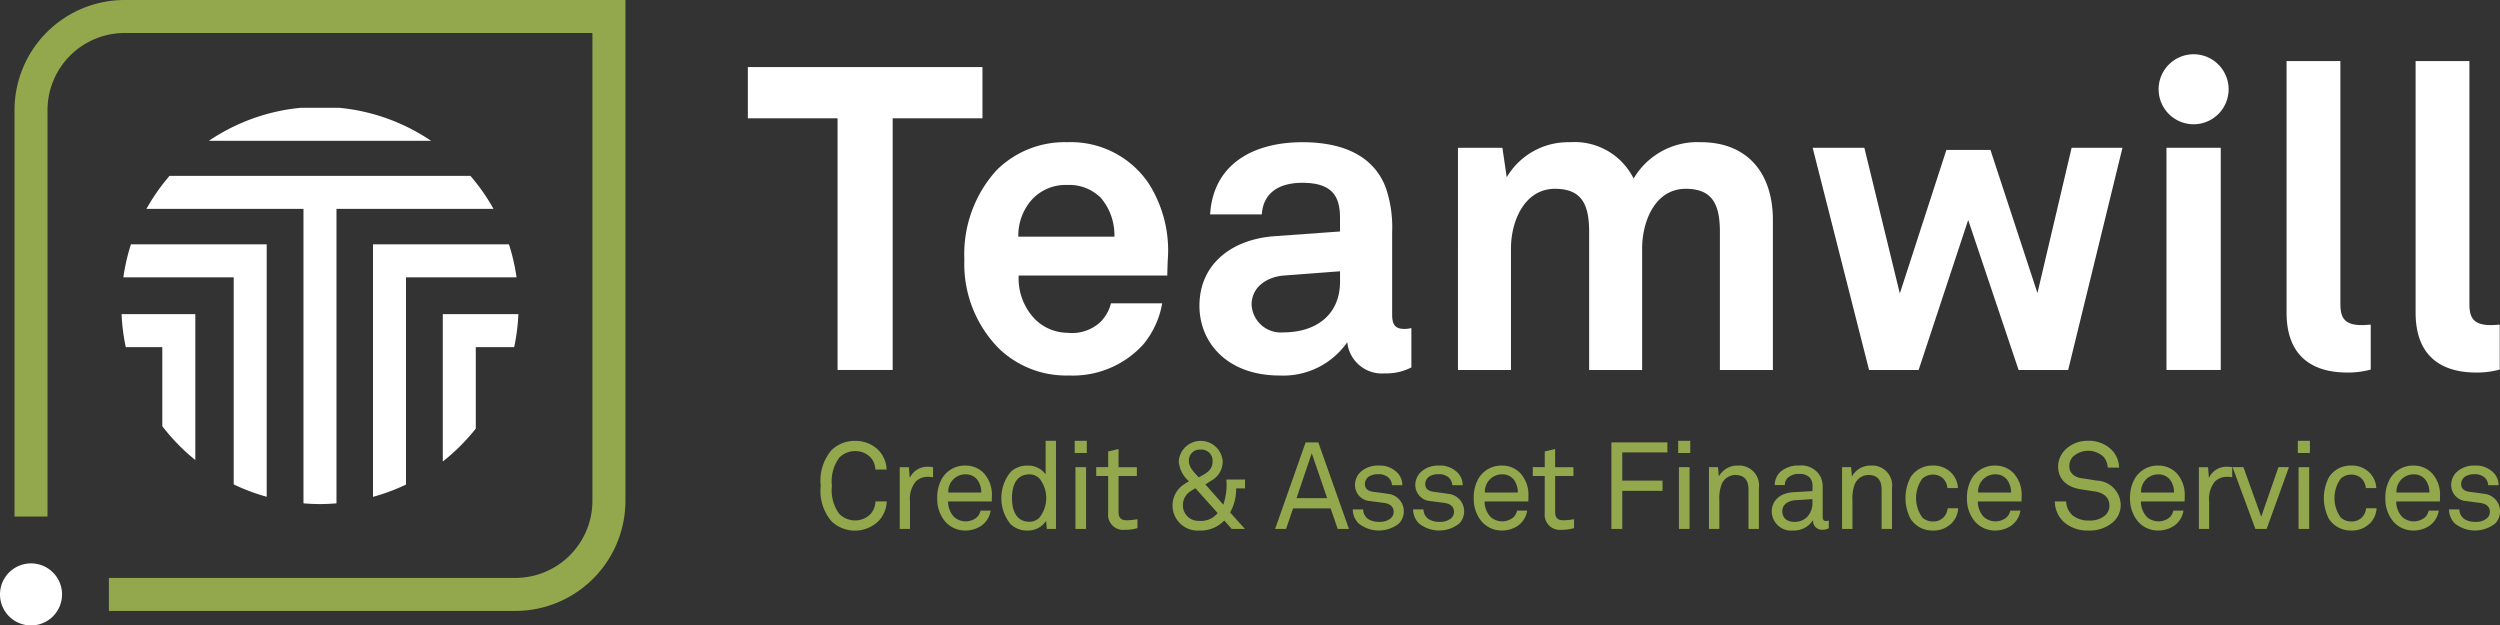
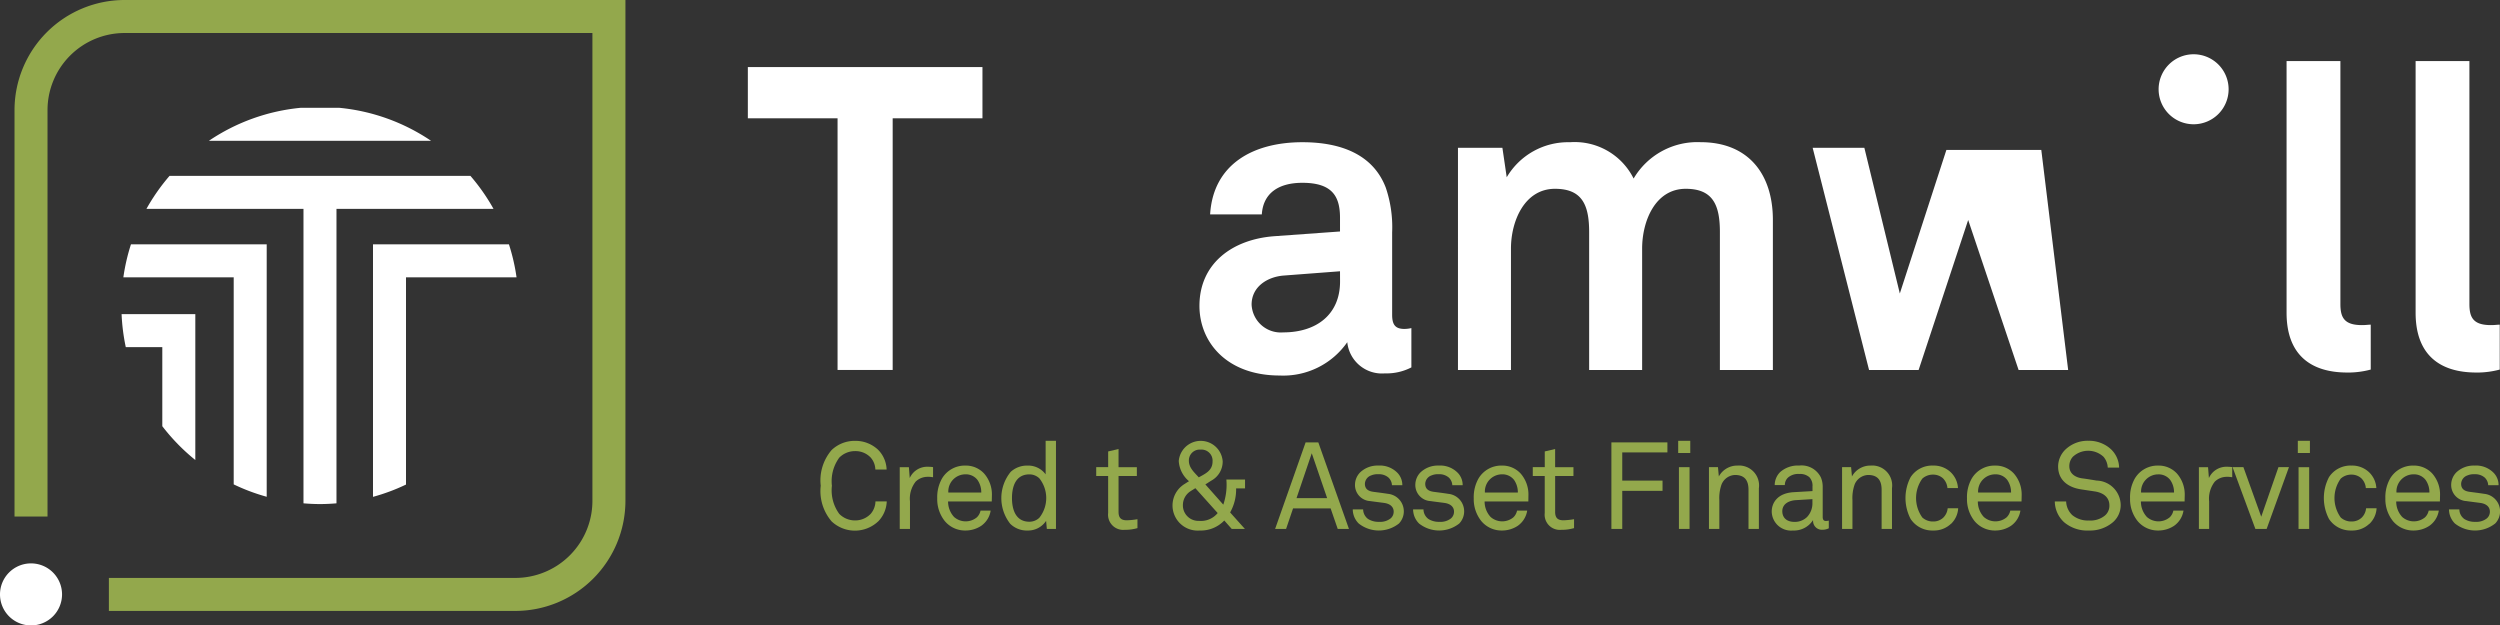
<svg xmlns="http://www.w3.org/2000/svg" width="244.015" height="61.047" viewBox="0 0 244.015 61.047">
  <rect x="0" y="0" width="244.015" height="61.047" fill="#333333" stroke="none" />
  <g id="Groupe_7275" data-name="Groupe 7275" transform="translate(-340 -244.051)">
    <g id="Groupe_1" data-name="Groupe 1" transform="translate(340 244.051)">
      <path id="Tracé_1" data-name="Tracé 1" d="M43.112,15.69H39.393a19.271,19.271,0,0,0-8.982,3.222H52.093a19.266,19.266,0,0,0-8.981-3.222" transform="translate(-10.021 -5.17)" fill="#fff" />
      <path id="Tracé_2" data-name="Tracé 2" d="M52.939,25.6H23.574a19.43,19.43,0,0,0-2.256,3.222H36.645V57.564c.532.044,1.068.072,1.611.072s1.079-.028,1.61-.072V28.823H55.194A19.387,19.387,0,0,0,52.939,25.6" transform="translate(-7.024 -8.436)" fill="#fff" />
      <path id="Tracé_3" data-name="Tracé 3" d="M67.57,35.571H54.3V60.217a19.182,19.182,0,0,0,3.221-1.2V38.793h10.79a19.165,19.165,0,0,0-.742-3.222" transform="translate(-17.893 -11.721)" fill="#fff" />
-       <path id="Tracé_4" data-name="Tracé 4" d="M64.459,45.727V60.112A19.516,19.516,0,0,0,67.68,56.9V48.948h3.747a19.357,19.357,0,0,0,.409-3.221Z" transform="translate(-21.24 -15.067)" fill="#fff" />
      <path id="Tracé_5" data-name="Tracé 5" d="M18.108,48.948h3.566v7.719a19.484,19.484,0,0,0,3.222,3.3V45.727H17.7a19.356,19.356,0,0,0,.409,3.221" transform="translate(-5.832 -15.067)" fill="#fff" />
      <path id="Tracé_6" data-name="Tracé 6" d="M17.961,38.792H28.729V59a19.279,19.279,0,0,0,3.221,1.209V35.571H18.7a19.3,19.3,0,0,0-.742,3.221" transform="translate(-5.918 -11.721)" fill="#fff" />
      <path id="Tracé_7" data-name="Tracé 7" d="M125.086,72.033a3.311,3.311,0,0,1-4.55,0,4.55,4.55,0,0,1-1.06-3.479,4.549,4.549,0,0,1,1.06-3.479,3.262,3.262,0,0,1,2.287-.9,3.222,3.222,0,0,1,2.252.869,2.884,2.884,0,0,1,.833,1.93h-1.1a1.845,1.845,0,0,0-.465-1.179,2.045,2.045,0,0,0-1.525-.619,2.15,2.15,0,0,0-1.537.643,3.9,3.9,0,0,0-.714,2.74,3.9,3.9,0,0,0,.714,2.739,2.146,2.146,0,0,0,1.537.644,2.085,2.085,0,0,0,1.536-.644,1.93,1.93,0,0,0,.465-1.214h1.1a2.94,2.94,0,0,1-.833,1.954" transform="translate(-39.368 -21.145)" fill="#93a84c" />
      <path id="Tracé_8" data-name="Tracé 8" d="M133.669,68.932a1.657,1.657,0,0,0-1.144.476,2.7,2.7,0,0,0-.548,1.93v2.68h-1V67.99h.894l.082,1.06a1.871,1.871,0,0,1,1.8-1.1,3.17,3.17,0,0,1,.477.036v.988a2.982,2.982,0,0,0-.56-.047" transform="translate(-43.158 -22.391)" fill="#93a84c" />
      <path id="Tracé_9" data-name="Tracé 9" d="M141.758,71.278h-4.264a2.218,2.218,0,0,0,.583,1.513,1.714,1.714,0,0,0,2.228.036,1.265,1.265,0,0,0,.357-.655h.989a2.219,2.219,0,0,1-.929,1.489,2.771,2.771,0,0,1-1.536.453,2.569,2.569,0,0,1-2-.906,3.411,3.411,0,0,1-.75-2.239,3.68,3.68,0,0,1,.465-1.93,2.581,2.581,0,0,1,2.274-1.263,2.425,2.425,0,0,1,1.835.774,3.1,3.1,0,0,1,.762,2.121Zm-1.394-2.1a1.429,1.429,0,0,0-1.191-.548,1.676,1.676,0,0,0-1.655,1.775h3.216a2.1,2.1,0,0,0-.37-1.227" transform="translate(-44.956 -22.333)" fill="#93a84c" />
      <path id="Tracé_10" data-name="Tracé 10" d="M150.209,72.771l-.072-.786a2.109,2.109,0,0,1-1.8.942,2.3,2.3,0,0,1-1.7-.656,4.049,4.049,0,0,1,.048-5.074,2.364,2.364,0,0,1,1.655-.608,2.1,2.1,0,0,1,1.751.858V64.171H151.1v8.6Zm-.727-4.931a1.391,1.391,0,0,0-.976-.393c-1.346,0-1.7,1.2-1.7,2.311s.358,2.311,1.7,2.311a1.391,1.391,0,0,0,.976-.394,3.09,3.09,0,0,0,0-3.836" transform="translate(-48.031 -21.145)" fill="#93a84c" />
-       <path id="Tracé_11" data-name="Tracé 11" d="M156.45,64.17h1.18v1.19h-1.18Zm.072,2.573h1.036V72.77h-1.036Z" transform="translate(-51.551 -21.144)" fill="#93a84c" />
      <path id="Tracé_12" data-name="Tracé 12" d="M162.4,73.247a1.48,1.48,0,0,1-1.656-1.633V68H159.58v-.87h1.167V65.6l1.013-.238v1.774h1.787V68H161.76V71.5c0,.583.249.821.81.821a7.43,7.43,0,0,0,1.036-.107v.87a4.316,4.316,0,0,1-1.2.168" transform="translate(-52.583 -21.537)" fill="#93a84c" />
      <path id="Tracé_13" data-name="Tracé 13" d="M176.895,68.817a4.564,4.564,0,0,1-.584,2.345l1.441,1.609h-1.285l-.727-.822a3.17,3.17,0,0,1-2.406.978,2.454,2.454,0,0,1-1.454-4.551c.143-.094.275-.178.417-.262a2.783,2.783,0,0,1-1-1.977,2.151,2.151,0,0,1,4.288.036,2.121,2.121,0,0,1-1.085,1.87c-.2.119-.4.262-.607.382l1.751,1.977a6.008,6.008,0,0,0,.3-2.453h1.822v.87Zm-3.978-.024c-.167.107-.322.2-.489.309a1.6,1.6,0,0,0-.727,1.358,1.51,1.51,0,0,0,1.572,1.525,2.107,2.107,0,0,0,1.822-.763Zm.487-3.765a1.057,1.057,0,0,0-1.119,1.1c0,.68.548,1.145.965,1.609.667-.369,1.346-.667,1.346-1.549a1.081,1.081,0,0,0-1.191-1.156" transform="translate(-56.243 -21.145)" fill="#93a84c" />
      <path id="Tracé_14" data-name="Tracé 14" d="M191.733,72.847l-.691-2h-3.669l-.679,2h-1.071L188.6,64.4h1.239l2.99,8.446ZM189.2,65.461l-1.488,4.383h2.99Z" transform="translate(-61.164 -21.221)" fill="#93a84c" />
      <path id="Tracé_15" data-name="Tracé 15" d="M201.43,73.434a3.166,3.166,0,0,1-3.919,0,1.951,1.951,0,0,1-.584-1.382h1.013a1.174,1.174,0,0,0,.489.941,1.909,1.909,0,0,0,1.083.274,1.638,1.638,0,0,0,1.109-.333.857.857,0,0,0,.3-.656c0-.452-.322-.774-.942-.858-.262-.036-.941-.119-1.358-.178a1.568,1.568,0,0,1-1.476-1.62,1.733,1.733,0,0,1,.5-1.179,2.453,2.453,0,0,1,1.774-.668,2.4,2.4,0,0,1,1.918.762,1.723,1.723,0,0,1,.428,1.155h-1.012a1.089,1.089,0,0,0-.346-.75,1.412,1.412,0,0,0-.989-.322,1.558,1.558,0,0,0-.7.119.9.9,0,0,0-.607.81c0,.5.309.715.809.786.333.047.811.1,1.454.2a1.717,1.717,0,0,1,1.06,2.895" transform="translate(-64.889 -22.333)" fill="#93a84c" />
      <path id="Tracé_16" data-name="Tracé 16" d="M210.212,73.434a3.166,3.166,0,0,1-3.919,0,1.951,1.951,0,0,1-.584-1.382h1.013a1.174,1.174,0,0,0,.489.941,1.909,1.909,0,0,0,1.084.274,1.637,1.637,0,0,0,1.108-.333.857.857,0,0,0,.3-.656c0-.452-.322-.774-.942-.858-.262-.036-.941-.119-1.358-.178a1.568,1.568,0,0,1-1.476-1.62,1.733,1.733,0,0,1,.5-1.179,2.453,2.453,0,0,1,1.774-.668,2.4,2.4,0,0,1,1.918.762,1.723,1.723,0,0,1,.428,1.155h-1.012a1.089,1.089,0,0,0-.346-.75,1.412,1.412,0,0,0-.989-.322,1.558,1.558,0,0,0-.7.119.9.9,0,0,0-.607.81c0,.5.309.715.809.786.333.047.811.1,1.454.2a1.717,1.717,0,0,1,1.06,2.895" transform="translate(-67.782 -22.333)" fill="#93a84c" />
      <path id="Tracé_17" data-name="Tracé 17" d="M219.869,71.278H215.6a2.219,2.219,0,0,0,.584,1.513,1.714,1.714,0,0,0,2.227.036,1.275,1.275,0,0,0,.357-.655h.989a2.224,2.224,0,0,1-.929,1.489,2.772,2.772,0,0,1-1.537.453,2.569,2.569,0,0,1-2-.906,3.411,3.411,0,0,1-.75-2.239,3.68,3.68,0,0,1,.464-1.93,2.581,2.581,0,0,1,2.276-1.263,2.427,2.427,0,0,1,1.835.774,3.1,3.1,0,0,1,.762,2.121Zm-1.393-2.1a1.434,1.434,0,0,0-1.192-.548,1.677,1.677,0,0,0-1.655,1.775h3.216a2.111,2.111,0,0,0-.369-1.227" transform="translate(-70.694 -22.333)" fill="#93a84c" />
      <path id="Tracé_18" data-name="Tracé 18" d="M225.952,73.247a1.48,1.48,0,0,1-1.655-1.633V68h-1.167v-.87H224.3V65.6l1.012-.238v1.774H227.1V68h-1.787V71.5c0,.583.25.821.81.821a7.43,7.43,0,0,0,1.036-.107v.87a4.316,4.316,0,0,1-1.2.168" transform="translate(-73.522 -21.537)" fill="#93a84c" />
      <path id="Tracé_19" data-name="Tracé 19" d="M235.636,65.378V68.13h3.931v1h-3.931v3.717h-1.06V64.4h5.467v.978Z" transform="translate(-77.294 -21.22)" fill="#93a84c" />
      <path id="Tracé_20" data-name="Tracé 20" d="M244.3,64.17h1.179v1.19H244.3Zm.072,2.573h1.036V72.77h-1.036Z" transform="translate(-80.498 -21.144)" fill="#93a84c" />
      <path id="Tracé_21" data-name="Tracé 21" d="M252.639,73.959V70.135c0-.907-.369-1.442-1.322-1.442a1.478,1.478,0,0,0-1.31.929,3.99,3.99,0,0,0-.215,1.537v2.8H248.78V67.931h.88l.084.905a2.041,2.041,0,0,1,1.823-1.06,1.946,1.946,0,0,1,2.085,2.215v3.967Z" transform="translate(-81.975 -22.333)" fill="#93a84c" />
      <path id="Tracé_22" data-name="Tracé 22" d="M262.824,74.042a.858.858,0,0,1-.87-.917h-.024a2.2,2.2,0,0,1-1.941.989,1.89,1.89,0,0,1-2.073-1.859c0-.774.5-1.787,2.145-1.882l1.834-.107v-.442a1.186,1.186,0,0,0-.309-.917,1.359,1.359,0,0,0-.989-.31,1.5,1.5,0,0,0-1.1.358.987.987,0,0,0-.3.726h-.989a1.792,1.792,0,0,1,.524-1.263,2.6,2.6,0,0,1,1.859-.644,2.1,2.1,0,0,1,2.12,1.156,2.306,2.306,0,0,1,.18.929v2.919c0,.322.131.406.333.406a1.475,1.475,0,0,0,.262-.036v.75a1.405,1.405,0,0,1-.668.143m-.929-2.99-1.619.1c-.608.036-1.322.322-1.322,1.084,0,.536.333,1.037,1.191,1.037a1.7,1.7,0,0,0,1.238-.489,1.944,1.944,0,0,0,.512-1.37Z" transform="translate(-84.985 -22.333)" fill="#93a84c" />
      <path id="Tracé_23" data-name="Tracé 23" d="M272.016,73.959V70.135c0-.907-.37-1.442-1.322-1.442a1.479,1.479,0,0,0-1.311.929,3.977,3.977,0,0,0-.214,1.537v2.8h-1.013V67.931h.882l.083.905a2.042,2.042,0,0,1,1.822-1.06,1.945,1.945,0,0,1,2.085,2.215v3.967Z" transform="translate(-88.359 -22.333)" fill="#93a84c" />
      <path id="Tracé_24" data-name="Tracé 24" d="M281.825,73.458a2.394,2.394,0,0,1-1.739.655,2.523,2.523,0,0,1-2.2-1.131,4.4,4.4,0,0,1,0-4.074,2.5,2.5,0,0,1,2.192-1.132,2.4,2.4,0,0,1,1.716.644,2.313,2.313,0,0,1,.715,1.549H281.48a1.511,1.511,0,0,0-.428-.941,1.411,1.411,0,0,0-.978-.369,1.518,1.518,0,0,0-1.047.394,3.253,3.253,0,0,0,0,3.788,1.518,1.518,0,0,0,1.047.393,1.407,1.407,0,0,0,1.025-.4,1.487,1.487,0,0,0,.406-.893h1.024a2.267,2.267,0,0,1-.7,1.525" transform="translate(-91.399 -22.333)" fill="#93a84c" />
      <path id="Tracé_25" data-name="Tracé 25" d="M291.666,71.278H287.4a2.218,2.218,0,0,0,.583,1.513,1.714,1.714,0,0,0,2.228.036,1.265,1.265,0,0,0,.357-.655h.989a2.219,2.219,0,0,1-.929,1.489,2.771,2.771,0,0,1-1.536.453,2.569,2.569,0,0,1-2-.906,3.411,3.411,0,0,1-.75-2.239,3.68,3.68,0,0,1,.465-1.93,2.581,2.581,0,0,1,2.274-1.263,2.425,2.425,0,0,1,1.835.774,3.1,3.1,0,0,1,.762,2.121Zm-1.393-2.1a1.429,1.429,0,0,0-1.191-.548,1.676,1.676,0,0,0-1.655,1.775h3.216a2.1,2.1,0,0,0-.37-1.227" transform="translate(-94.352 -22.333)" fill="#93a84c" />
      <path id="Tracé_26" data-name="Tracé 26" d="M304.841,72.079a3.447,3.447,0,0,1-2.394.846,3.482,3.482,0,0,1-2.418-.811,2.8,2.8,0,0,1-.906-2.025h1.108a1.927,1.927,0,0,0,.6,1.334,2.386,2.386,0,0,0,1.62.524,2.226,2.226,0,0,0,1.572-.489,1.245,1.245,0,0,0,.429-.988c0-.655-.418-1.2-1.418-1.358-.465-.071-.881-.131-1.334-.2-1.263-.19-2.252-.893-2.252-2.239A2.33,2.33,0,0,1,300.183,65a3.137,3.137,0,0,1,2.215-.834,3.176,3.176,0,0,1,2.192.81,2.537,2.537,0,0,1,.811,1.811h-1.108a1.754,1.754,0,0,0-.416-1.06,2.2,2.2,0,0,0-2.99,0,1.339,1.339,0,0,0-.346.917c0,.762.632,1.108,1.263,1.191.477.06.942.143,1.406.215a2.42,2.42,0,0,1,2.346,2.394,2.2,2.2,0,0,1-.714,1.632" transform="translate(-98.563 -21.144)" fill="#93a84c" />
      <path id="Tracé_27" data-name="Tracé 27" d="M315.4,71.278h-4.264a2.218,2.218,0,0,0,.583,1.513,1.714,1.714,0,0,0,2.228.036,1.264,1.264,0,0,0,.357-.655h.989a2.219,2.219,0,0,1-.929,1.489,2.771,2.771,0,0,1-1.536.453,2.569,2.569,0,0,1-2-.906,3.411,3.411,0,0,1-.75-2.239,3.68,3.68,0,0,1,.465-1.93,2.581,2.581,0,0,1,2.274-1.263,2.425,2.425,0,0,1,1.835.774,3.1,3.1,0,0,1,.762,2.121ZM314,69.182a1.429,1.429,0,0,0-1.191-.548,1.676,1.676,0,0,0-1.655,1.775h3.216a2.1,2.1,0,0,0-.37-1.227" transform="translate(-102.171 -22.333)" fill="#93a84c" />
      <path id="Tracé_28" data-name="Tracé 28" d="M322.791,68.932a1.654,1.654,0,0,0-1.143.476,2.7,2.7,0,0,0-.548,1.93v2.68h-1V67.99h.894l.084,1.06a1.869,1.869,0,0,1,1.8-1.1,3.147,3.147,0,0,1,.476.036v.988a2.973,2.973,0,0,0-.56-.047" transform="translate(-105.475 -22.391)" fill="#93a84c" />
      <path id="Tracé_29" data-name="Tracé 29" d="M328.33,74.035h-1.1l-2.227-6.028h1.06l1.739,4.836,1.68-4.836h1.025Z" transform="translate(-107.092 -22.409)" fill="#93a84c" />
      <path id="Tracé_30" data-name="Tracé 30" d="M334.5,64.17h1.18v1.19H334.5Zm.072,2.573h1.036V72.77H334.57Z" transform="translate(-110.219 -21.144)" fill="#93a84c" />
      <path id="Tracé_31" data-name="Tracé 31" d="M342.728,73.458a2.394,2.394,0,0,1-1.739.655,2.523,2.523,0,0,1-2.2-1.131,4.4,4.4,0,0,1,0-4.074,2.5,2.5,0,0,1,2.192-1.132,2.4,2.4,0,0,1,1.716.644,2.313,2.313,0,0,1,.715,1.549h-1.025a1.511,1.511,0,0,0-.428-.941,1.411,1.411,0,0,0-.978-.369,1.518,1.518,0,0,0-1.047.394,3.253,3.253,0,0,0,0,3.788,1.518,1.518,0,0,0,1.047.393,1.407,1.407,0,0,0,1.025-.4,1.483,1.483,0,0,0,.406-.893h1.024a2.264,2.264,0,0,1-.7,1.525" transform="translate(-111.467 -22.333)" fill="#93a84c" />
      <path id="Tracé_32" data-name="Tracé 32" d="M352.569,71.278h-4.264a2.218,2.218,0,0,0,.583,1.513,1.714,1.714,0,0,0,2.228.036,1.265,1.265,0,0,0,.357-.655h.989a2.219,2.219,0,0,1-.929,1.489,2.771,2.771,0,0,1-1.536.453,2.569,2.569,0,0,1-2-.906,3.411,3.411,0,0,1-.75-2.239,3.68,3.68,0,0,1,.465-1.93,2.581,2.581,0,0,1,2.274-1.263,2.425,2.425,0,0,1,1.835.774,3.1,3.1,0,0,1,.762,2.121Zm-1.394-2.1a1.429,1.429,0,0,0-1.191-.548,1.676,1.676,0,0,0-1.655,1.775h3.216a2.1,2.1,0,0,0-.37-1.227" transform="translate(-114.42 -22.333)" fill="#93a84c" />
      <path id="Tracé_33" data-name="Tracé 33" d="M361.01,73.434a3.167,3.167,0,0,1-3.92,0,1.947,1.947,0,0,1-.583-1.382h1.012a1.175,1.175,0,0,0,.488.941,1.912,1.912,0,0,0,1.085.274,1.633,1.633,0,0,0,1.107-.333.854.854,0,0,0,.3-.656c0-.452-.322-.774-.941-.858-.262-.036-.941-.119-1.358-.178a1.568,1.568,0,0,1-1.478-1.62,1.733,1.733,0,0,1,.5-1.179A2.455,2.455,0,0,1,359,67.776a2.4,2.4,0,0,1,1.918.762,1.723,1.723,0,0,1,.428,1.155h-1.012a1.088,1.088,0,0,0-.345-.75,1.415,1.415,0,0,0-.989-.322,1.557,1.557,0,0,0-.7.119.9.9,0,0,0-.608.81c0,.5.31.715.811.786.333.047.81.1,1.454.2a1.717,1.717,0,0,1,1.06,2.895" transform="translate(-117.471 -22.333)" fill="#93a84c" />
      <path id="Tracé_34" data-name="Tracé 34" d="M51,59.63H11.325V56.409H51a7.529,7.529,0,0,0,7.521-7.52V3.222H12.856a7.529,7.529,0,0,0-7.521,7.521V50.418H2.114V10.743A10.754,10.754,0,0,1,12.856,0H61.743V48.888A10.754,10.754,0,0,1,51,59.63" transform="translate(-0.697)" fill="#93a84c" />
      <path id="Tracé_35" data-name="Tracé 35" d="M0,85.044a3.028,3.028,0,1,1,3.027,3.027A3.027,3.027,0,0,1,0,85.044" transform="translate(0 -27.025)" fill="#fff" />
      <path id="Tracé_36" data-name="Tracé 36" d="M123,14.762V39.325h-5.379V14.762h-8.757v-5h22.9v5Z" transform="translate(-35.87 -3.215)" fill="#fff" />
-       <path id="Tracé_37" data-name="Tracé 37" d="M160.2,33.717H145.689a5.723,5.723,0,0,0,1.585,4.254,4.572,4.572,0,0,0,3.211,1.334,4.054,4.054,0,0,0,3.169-1.042,3.94,3.94,0,0,0,1.043-1.835h5a8.586,8.586,0,0,1-1.835,4,9.294,9.294,0,0,1-7.3,3.044,9.455,9.455,0,0,1-6.838-2.669,11.746,11.746,0,0,1-3.336-8.674,12.175,12.175,0,0,1,3.126-8.675,9.407,9.407,0,0,1,6.924-2.752,9.161,9.161,0,0,1,7.923,4,12.176,12.176,0,0,1,1.877,7.548s-.042,1-.042,1.46M153.7,26.126a4.357,4.357,0,0,0-3.293-1.25,4.444,4.444,0,0,0-3.629,1.668,5.305,5.305,0,0,0-1.126,3.378h9.383a5.641,5.641,0,0,0-1.334-3.8" transform="translate(-46.26 -6.822)" fill="#fff" />
      <path id="Tracé_38" data-name="Tracé 38" d="M192.706,43.266a3.4,3.4,0,0,1-3.67-3.044,7.607,7.607,0,0,1-6.589,3.253c-5.172,0-7.84-3.253-7.84-6.8,0-4.129,3.211-6.506,7.34-6.8l6.38-.459V28.085c0-2.043-.709-3.42-3.67-3.42-2.419,0-3.837,1.084-3.962,3.086h-5.046c.292-4.879,4.17-7.048,9.008-7.048,3.712,0,6.881,1.168,8.133,4.421a12.005,12.005,0,0,1,.626,4.379v8.049c0,1,.334,1.376,1.21,1.376a3.169,3.169,0,0,0,.667-.083v3.837a5.263,5.263,0,0,1-2.586.584M188.327,33.3l-5.5.418c-1.586.125-3.129,1.084-3.129,2.836a2.853,2.853,0,0,0,3.087,2.711c3.253,0,5.546-1.751,5.546-4.963Z" transform="translate(-57.534 -6.822)" fill="#fff" />
      <path id="Tracé_39" data-name="Tracé 39" d="M237.807,42.933V29.462c0-2.669-.709-4.212-3.336-4.212-2.962,0-4.254,3.129-4.254,5.839V42.933h-5.172V29.462c0-2.669-.709-4.212-3.336-4.212-2.96,0-4.295,3.129-4.295,5.839V42.933h-5.173V21.247h4.337L217,24.124a6.949,6.949,0,0,1,6.172-3.419,6.423,6.423,0,0,1,6.214,3.544A7.218,7.218,0,0,1,235.93,20.7c4.629,0,7.049,3.086,7.049,7.589V42.933Z" transform="translate(-69.935 -6.822)" fill="#fff" />
-       <path id="Tracé_40" data-name="Tracé 40" d="M288.814,43.2h-4.838L279.055,28.56,274.218,43.2H269.38l-5.505-21.686h5.046l3.462,14.221,4.545-14.013h4.3l4.587,13.971,3.336-14.18h4.963Z" transform="translate(-86.949 -7.089)" fill="#fff" />
-       <rect id="Rectangle_1" data-name="Rectangle 1" width="5.297" height="21.686" transform="translate(211.461 14.424)" fill="#fff" />
+       <path id="Tracé_40" data-name="Tracé 40" d="M288.814,43.2h-4.838L279.055,28.56,274.218,43.2H269.38l-5.505-21.686h5.046l3.462,14.221,4.545-14.013h4.3h4.963Z" transform="translate(-86.949 -7.089)" fill="#fff" />
      <path id="Tracé_41" data-name="Tracé 41" d="M338.785,39.289c-3.545,0-5.921-1.71-5.921-5.839V8.886h5.254V32.574c0,1.252.292,2.086,2.086,2.086.458,0,.583-.042.875-.042V39a8.646,8.646,0,0,1-2.294.292" transform="translate(-109.681 -2.928)" fill="#fff" />
      <path id="Tracé_42" data-name="Tracé 42" d="M357.57,39.289c-3.545,0-5.921-1.71-5.921-5.839V8.886H356.9V32.574c0,1.252.292,2.086,2.086,2.086.458,0,.583-.042.875-.042V39a8.647,8.647,0,0,1-2.294.292" transform="translate(-115.871 -2.928)" fill="#fff" />
      <path id="Tracé_43" data-name="Tracé 43" d="M314.237,11.318a3.416,3.416,0,1,1,3.416,3.415,3.415,3.415,0,0,1-3.416-3.415" transform="translate(-103.543 -2.604)" fill="#fff" />
    </g>
  </g>
</svg>